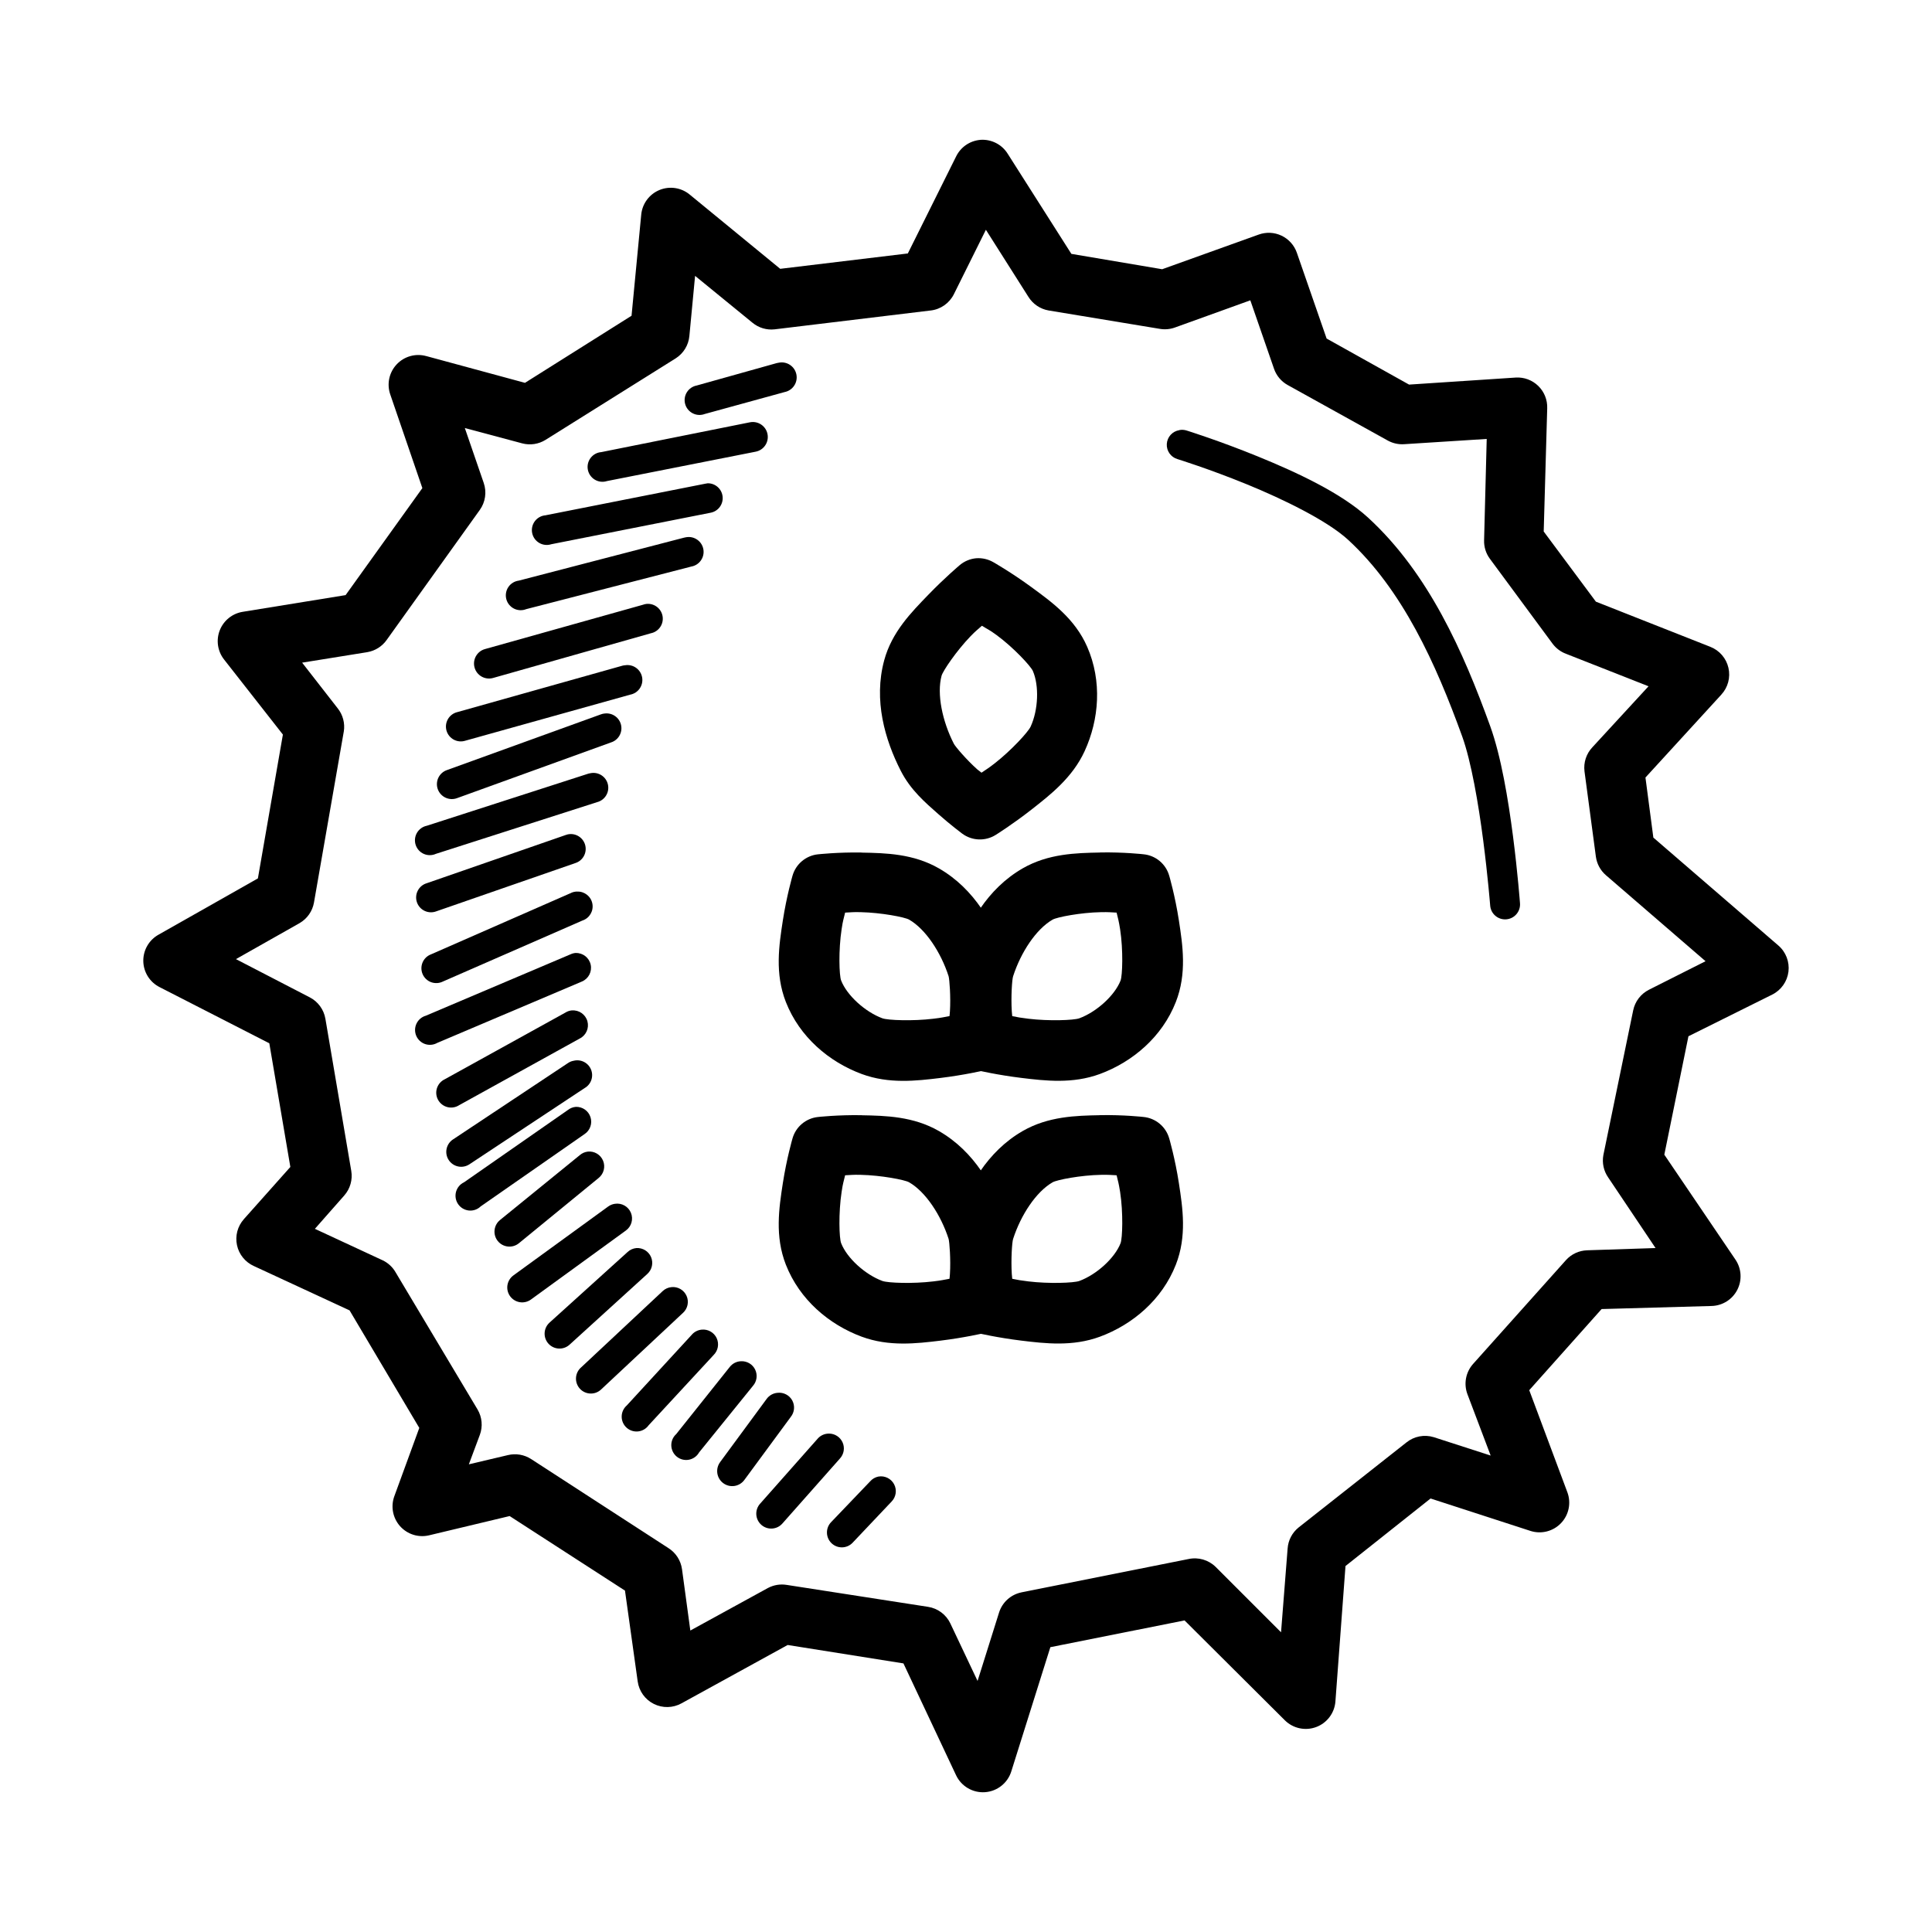
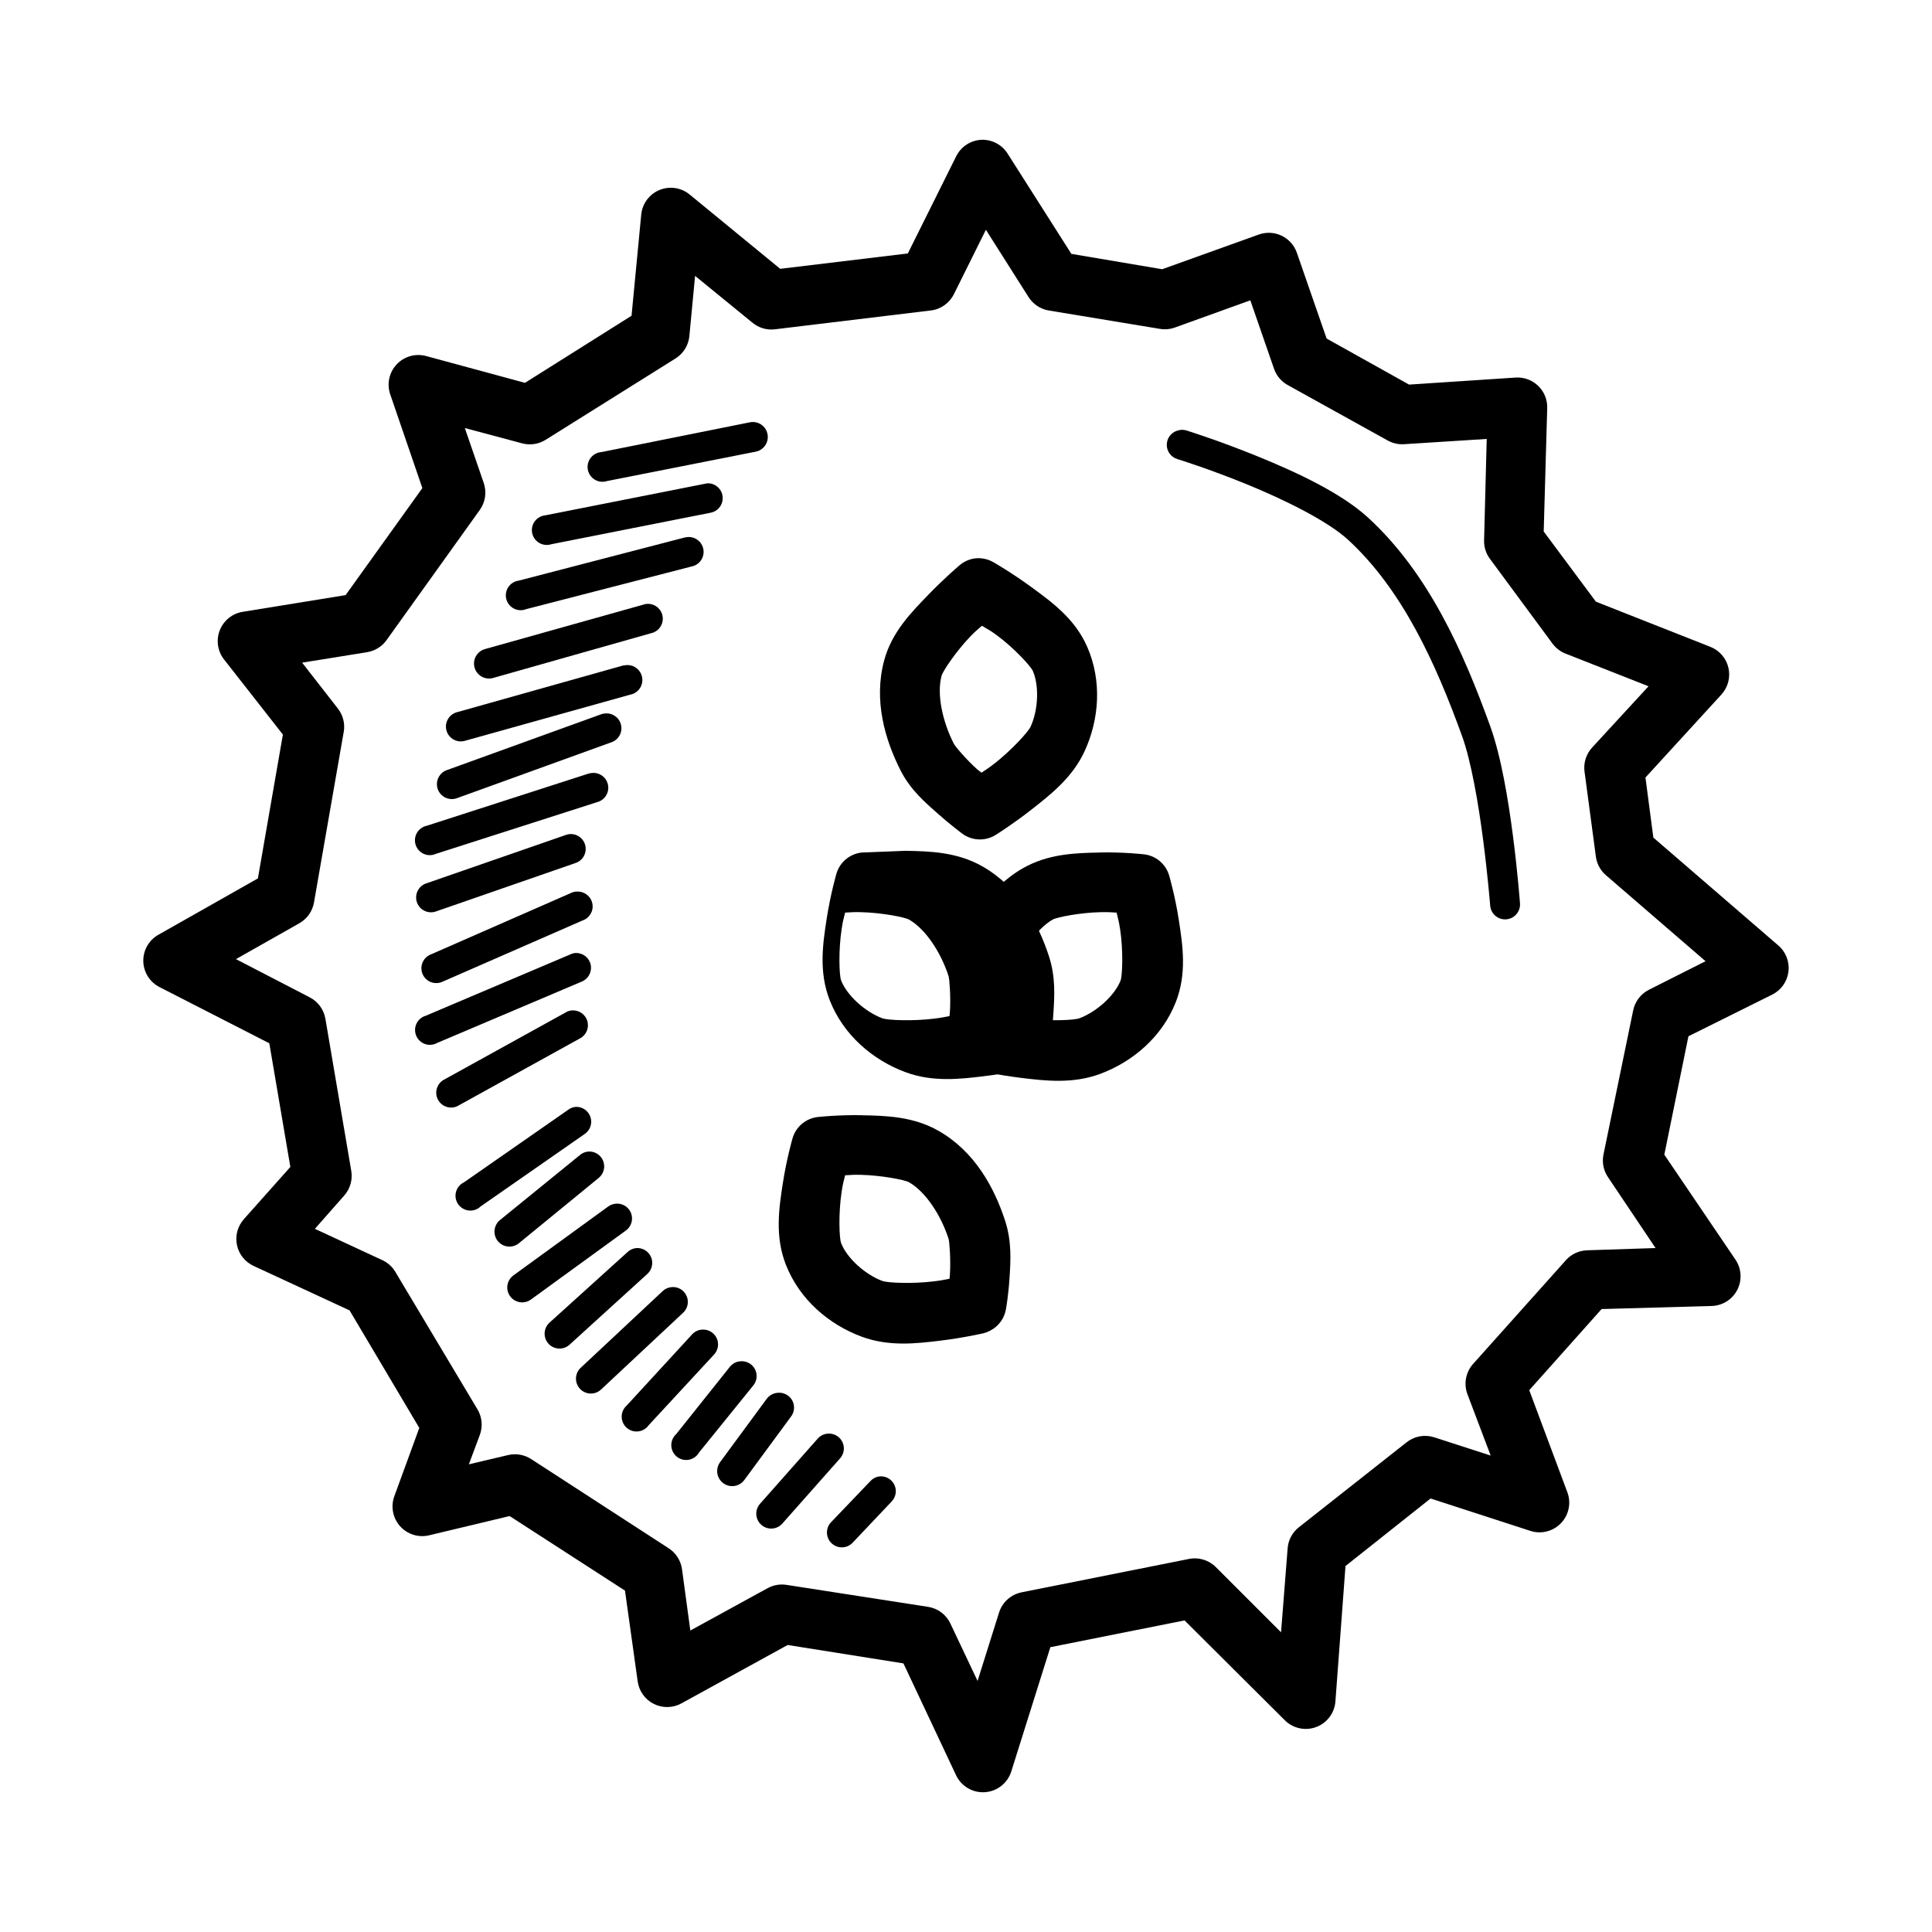
<svg xmlns="http://www.w3.org/2000/svg" fill="#000000" width="800px" height="800px" version="1.1" viewBox="144 144 512 512">
  <g>
    <path d="m403.76 181.07c-2.758 0.242-5.184 1.922-6.391 4.414l-12.785 25.684-33.82 4.07-23.941-19.641c-2.25-1.887-5.359-2.363-8.074-1.238-2.711 1.125-4.57 3.664-4.824 6.586l-2.559 26.73-28.242 17.781-26.148-7.09-0.004 0.004c-2.832-0.789-5.867 0.062-7.871 2.215-2.008 2.152-2.644 5.242-1.656 8.012l8.484 24.754-20.34 28.359-27.195 4.414c-2.773 0.422-5.117 2.285-6.148 4.894-1.027 2.613-0.59 5.574 1.148 7.773l15.574 19.875-6.625 38.121-26.266 14.875c-2.57 1.402-4.148 4.117-4.102 7.047 0.051 2.926 1.723 5.586 4.34 6.898l29.055 14.875 5.574 32.773-12.32 13.832 0.004 0.004c-1.676 1.875-2.352 4.438-1.824 6.894 0.527 2.457 2.199 4.516 4.496 5.539l25.336 11.738 18.48 31.148-6.625 18.129c-0.98 2.715-0.398 5.742 1.516 7.902 1.914 2.156 4.856 3.094 7.664 2.441l21.387-5.113 30.566 19.758 3.367 24.059c0.352 2.574 1.953 4.809 4.277 5.969 2.324 1.16 5.074 1.102 7.344-0.16l28.125-15.457 30.684 4.879 13.945 29.637c1.387 2.938 4.438 4.723 7.68 4.492 3.242-0.234 6.008-2.434 6.965-5.539l10.344-32.891 35.562-7.09 26.613 26.5c2.184 2.141 5.41 2.828 8.277 1.754 2.863-1.07 4.848-3.703 5.09-6.754l2.672-35.914 22.547-17.898 26.5 8.602h-0.004c2.867 0.906 5.996 0.105 8.07-2.07 2.078-2.172 2.734-5.336 1.695-8.156l-10.113-27.078 19.176-21.5 29.172-0.816c2.883-0.082 5.488-1.73 6.797-4.297 1.309-2.57 1.109-5.644-0.52-8.023l-18.828-27.777 6.391-31.379 22.199-11.043c2.363-1.176 3.977-3.453 4.305-6.07 0.324-2.617-0.68-5.227-2.68-6.945l-33.121-28.59-2.094-15.922 20.105-21.965h-0.004c1.766-1.91 2.473-4.566 1.891-7.102-0.578-2.535-2.375-4.617-4.793-5.566l-30.332-11.969-13.832-18.594 0.93-32.656v-0.008c0.078-2.223-0.785-4.371-2.379-5.922s-3.769-2.356-5.988-2.211l-28.242 1.863-21.852-12.203-7.902-22.781c-0.699-1.98-2.164-3.594-4.062-4.492-1.898-0.895-4.074-0.992-6.047-0.277l-25.57 9.18-24.059-4.07-16.852-26.5v0.004c-1.547-2.516-4.375-3.949-7.32-3.719zm1.512 23.824 11.273 17.781c1.188 1.906 3.133 3.219 5.344 3.602l29.52 4.879c1.328 0.219 2.688 0.098 3.953-0.359l19.988-7.207 6.277 18.129v0.004c0.629 1.828 1.91 3.359 3.598 4.301l26.613 14.762h0.004c1.316 0.711 2.809 1.035 4.301 0.93l21.852-1.391-0.695 26.848v-0.004c-0.055 1.75 0.477 3.465 1.508 4.879l16.734 22.664h0.004c0.898 1.16 2.109 2.047 3.484 2.559l21.848 8.602-14.875 16.156 0.004-0.004c-1.621 1.711-2.391 4.055-2.098 6.394l3.023 22.664v-0.004c0.27 1.898 1.219 3.633 2.672 4.879l26.383 22.777-14.992 7.555v0.004c-2.16 1.082-3.699 3.098-4.184 5.461l-7.902 38.352v0.004c-0.383 2.066 0.078 4.199 1.277 5.926l12.551 18.711-18.129 0.594v0.004c-2.129 0.062-4.137 0.984-5.574 2.559l-24.641 27.543c-1.957 2.184-2.539 5.273-1.512 8.02l6.16 16.27-15.109-4.879c-2.484-0.75-5.18-0.23-7.203 1.395l-28.59 22.547c-1.703 1.375-2.754 3.394-2.906 5.574l-1.742 22.199-17.316-17.316c-1.895-1.871-4.606-2.66-7.207-2.098l-44.281 8.832 0.004 0.004c-2.801 0.574-5.07 2.617-5.93 5.344l-5.695 18.129-7.207-15.227h0.004c-1.121-2.363-3.34-4.019-5.926-4.414l-37.422-5.809h-0.004c-1.711-0.285-3.465 0.004-4.996 0.816l-20.57 11.273-2.207-16.27h-0.004c-0.316-2.301-1.637-4.34-3.598-5.578l-36.379-23.594v0.004c-1.82-1.184-4.047-1.562-6.16-1.051l-10.344 2.441 2.902-7.785h0.004c0.824-2.223 0.605-4.699-0.598-6.742l-21.734-36.379h0.004c-0.785-1.355-1.957-2.449-3.367-3.133l-18.016-8.367 7.785-8.832v-0.004c1.57-1.777 2.25-4.168 1.859-6.508l-6.856-40.328h-0.004c-0.414-2.453-1.965-4.562-4.18-5.695l-19.523-10.109 16.852-9.531h-0.004c2.023-1.164 3.43-3.164 3.832-5.465l7.902-45.328 0.004 0.004c0.348-2.191-0.246-4.43-1.633-6.16l-9.414-12.086 17.316-2.789v-0.004c2.07-0.359 3.91-1.531 5.113-3.254l24.641-34.402c1.504-2.086 1.895-4.773 1.047-7.203l-5-14.527 15.227 4.07c2.094 0.547 4.32 0.215 6.16-0.93l34.52-21.617h-0.004c2.055-1.312 3.387-3.5 3.606-5.926l1.512-15.922 15.227 12.434c1.625 1.336 3.719 1.965 5.812 1.742l41.375-5v0.004c2.648-0.301 4.965-1.918 6.16-4.305z" />
    <path d="m402.72 291.94c-1.629 0.145-3.176 0.793-4.418 1.855 0 0-3.969 3.344-8.367 7.902-4.398 4.559-9.59 9.777-11.621 17.316-2.844 10.559 0.18 21.004 4.414 29.289 2.594 5.074 6.488 8.391 9.879 11.391s6.391 5.231 6.391 5.231v-0.004c2.594 1.918 6.094 2.059 8.836 0.359 0 0 4.512-2.809 9.531-6.742 5.016-3.934 10.848-8.469 14.062-15.457 3.875-8.426 4.66-18.57 0.695-27.66-3.254-7.465-9.426-11.898-14.758-15.805-5.332-3.91-10.113-6.625-10.109-6.625h-0.004c-1.371-0.797-2.953-1.164-4.535-1.047zm1.512 17.898c1.512 0.957 1.84 0.977 3.84 2.441 4.5 3.297 9.09 8.254 9.645 9.531 1.691 3.887 1.457 10.324-0.594 14.758-0.66 1.441-5.137 6.293-9.414 9.645-1.902 1.492-2.172 1.57-3.606 2.559-0.477-0.418-0.477-0.355-1.047-0.816-2.82-2.5-5.887-6.09-6.277-6.856-3.035-5.938-4.562-13.145-3.254-18.016 0.355-1.293 3.965-6.617 7.672-10.461 1.547-1.602 1.797-1.668 3.023-2.789z" />
    <path d="m435.49 369.93c-6.332 0.117-13.688 0.297-20.453 4.184-9.477 5.457-14.688 14.973-17.551 23.824-1.754 5.426-1.441 10.477-1.16 14.992 0.297 4.516 0.816 8.25 0.816 8.25h-0.004c0.41 2.519 2.012 4.684 4.305 5.809 0.551 0.301 1.137 0.535 1.742 0.695 0 0 5.176 1.207 11.508 1.977 6.328 0.77 13.59 1.617 20.805-1.047 8.695-3.219 16.48-9.828 20.105-19.059 2.977-7.578 1.82-15.082 0.816-21.617s-2.559-11.855-2.559-11.855h-0.004c-0.887-3.137-3.613-5.398-6.856-5.695 0 0-5.172-0.594-11.508-0.477zm0.238 15.805c2.262-0.043 2.512 0.043 4.184 0.117 0.418 1.742 0.535 1.98 0.93 4.414 0.852 5.516 0.625 12.305 0.117 13.598-1.547 3.945-6.344 8.301-10.926 9.996-1.488 0.535-8.086 0.77-13.48 0.117-2.375-0.297-2.602-0.355-4.301-0.695-0.055-0.637-0.059-0.594-0.117-1.281-0.238-3.762 0.059-8.48 0.355-9.297 2.055-6.348 6.09-12.477 10.461-14.992 1.16-0.668 7.445-1.879 12.785-1.977z" />
-     <path d="m372.38 369.93c-6.332-0.117-11.621 0.477-11.621 0.477v-0.004c-3.199 0.344-5.871 2.598-6.742 5.695 0 0-1.547 5.32-2.559 11.855-1.004 6.535-2.164 14.039 0.816 21.617 3.629 9.23 11.41 15.844 20.105 19.059 7.215 2.664 14.473 1.816 20.805 1.047 6.328-0.77 11.508-1.977 11.508-1.977l-0.004 0.004c0.609-0.164 1.191-0.398 1.746-0.699 2.242-1.152 3.797-3.312 4.18-5.805 0 0 0.656-3.738 0.93-8.25 0.297-4.516 0.594-9.57-1.16-14.992-2.863-8.852-8.074-18.371-17.551-23.824-6.766-3.898-14.121-4.07-20.453-4.184zm-0.238 15.805c5.336 0.117 11.625 1.309 12.785 1.977 4.367 2.516 8.406 8.645 10.461 14.992 0.238 0.816 0.594 5.535 0.355 9.297-0.043 0.703-0.059 0.645-0.117 1.281-1.703 0.297-1.93 0.418-4.301 0.695-5.398 0.656-11.992 0.418-13.48-0.117-4.582-1.695-9.375-6.051-10.926-9.996-0.535-1.293-0.73-8.082 0.117-13.598 0.355-2.441 0.535-2.672 0.93-4.414 1.672-0.059 1.922-0.18 4.184-0.117z" />
-     <path d="m435.49 439.54c-6.332 0.117-13.688 0.297-20.453 4.184-9.477 5.457-14.688 14.973-17.551 23.824-1.754 5.426-1.441 10.477-1.16 14.992 0.297 4.516 0.816 8.25 0.816 8.25l-0.004 0.004c0.406 2.519 2.012 4.688 4.305 5.812 0.551 0.301 1.137 0.535 1.742 0.699 0 0 5.176 1.207 11.508 1.977 6.328 0.77 13.59 1.617 20.805-1.047 8.695-3.219 16.48-9.828 20.105-19.059 2.977-7.578 1.82-15.082 0.816-21.617s-2.559-11.855-2.559-11.855l-0.004-0.004c-0.887-3.133-3.613-5.398-6.856-5.695 0 0-5.172-0.594-11.508-0.477zm0.238 15.805c2.262-0.043 2.512 0.043 4.184 0.117 0.418 1.742 0.535 1.98 0.93 4.414 0.852 5.516 0.625 12.305 0.117 13.598-1.547 3.945-6.344 8.301-10.926 9.996-1.488 0.535-8.086 0.77-13.48 0.117-2.375-0.297-2.602-0.355-4.301-0.695-0.055-0.637-0.059-0.594-0.117-1.281-0.238-3.762 0.059-8.48 0.355-9.297 2.055-6.348 6.09-12.477 10.461-14.992 1.16-0.668 7.445-1.879 12.785-1.977z" />
+     <path d="m372.38 369.93v-0.004c-3.199 0.344-5.871 2.598-6.742 5.695 0 0-1.547 5.32-2.559 11.855-1.004 6.535-2.164 14.039 0.816 21.617 3.629 9.23 11.41 15.844 20.105 19.059 7.215 2.664 14.473 1.816 20.805 1.047 6.328-0.77 11.508-1.977 11.508-1.977l-0.004 0.004c0.609-0.164 1.191-0.398 1.746-0.699 2.242-1.152 3.797-3.312 4.18-5.805 0 0 0.656-3.738 0.93-8.25 0.297-4.516 0.594-9.57-1.16-14.992-2.863-8.852-8.074-18.371-17.551-23.824-6.766-3.898-14.121-4.07-20.453-4.184zm-0.238 15.805c5.336 0.117 11.625 1.309 12.785 1.977 4.367 2.516 8.406 8.645 10.461 14.992 0.238 0.816 0.594 5.535 0.355 9.297-0.043 0.703-0.059 0.645-0.117 1.281-1.703 0.297-1.93 0.418-4.301 0.695-5.398 0.656-11.992 0.418-13.48-0.117-4.582-1.695-9.375-6.051-10.926-9.996-0.535-1.293-0.73-8.082 0.117-13.598 0.355-2.441 0.535-2.672 0.93-4.414 1.672-0.059 1.922-0.18 4.184-0.117z" />
    <path d="m372.38 439.54c-6.332-0.117-11.621 0.477-11.621 0.477-3.199 0.344-5.871 2.598-6.742 5.695 0 0-1.547 5.32-2.559 11.855-1.004 6.535-2.164 14.039 0.816 21.617 3.629 9.23 11.41 15.844 20.105 19.059 7.215 2.664 14.473 1.816 20.805 1.047 6.328-0.77 11.508-1.977 11.508-1.977h-0.004c0.609-0.16 1.191-0.395 1.746-0.695 2.246-1.152 3.801-3.316 4.18-5.812 0 0 0.656-3.731 0.93-8.25 0.297-4.516 0.594-9.57-1.16-14.992-2.863-8.852-8.074-18.371-17.551-23.824-6.766-3.898-14.121-4.07-20.453-4.184zm-0.238 15.805c5.336 0.117 11.625 1.309 12.785 1.977 4.367 2.516 8.406 8.645 10.461 14.992 0.238 0.816 0.594 5.535 0.355 9.297-0.043 0.703-0.059 0.645-0.117 1.281-1.703 0.297-1.93 0.418-4.301 0.695-5.398 0.656-11.992 0.418-13.48-0.117-4.582-1.695-9.375-6.051-10.926-9.996-0.535-1.293-0.73-8.082 0.117-13.598 0.355-2.441 0.535-2.672 0.93-4.414 1.672-0.059 1.922-0.18 4.184-0.117z" />
-     <path d="m350.42 240.11c-0.203 0.023-0.398 0.062-0.594 0.117l-21.152 5.926v0.004c-1.09 0.195-2.047 0.84-2.637 1.777s-0.758 2.082-0.461 3.148 1.027 1.957 2.016 2.457c0.988 0.504 2.141 0.562 3.176 0.172l21.152-5.809c2.148-0.418 3.555-2.5 3.137-4.648-0.418-2.152-2.5-3.559-4.648-3.141z" />
    <path d="m342.75 255.91-39.398 7.902c-1.121 0.086-2.152 0.648-2.832 1.543-0.684 0.898-0.949 2.043-0.73 3.144 0.219 1.105 0.898 2.062 1.867 2.633 0.969 0.57 2.137 0.699 3.207 0.352l39.398-7.785c2.152-0.418 3.555-2.5 3.137-4.652-0.414-2.148-2.496-3.555-4.648-3.137z" />
    <path d="m331.59 272.07c-0.234 0.02-0.469 0.059-0.695 0.117l-42.305 8.367v0.004c-1.121 0.086-2.152 0.645-2.836 1.543-0.68 0.895-0.945 2.039-0.727 3.141 0.215 1.105 0.895 2.062 1.867 2.633 0.969 0.57 2.137 0.699 3.207 0.352l42.305-8.367c1.969-0.418 3.305-2.258 3.094-4.262-0.207-2-1.895-3.523-3.91-3.523z" />
    <path d="m325.89 286.36c-0.199 0.027-0.398 0.066-0.594 0.121l-43.816 11.391c-1.121 0.145-2.129 0.762-2.762 1.699-0.629 0.941-0.828 2.106-0.543 3.199 0.285 1.094 1.031 2.012 2.039 2.519 1.012 0.508 2.191 0.559 3.242 0.137l43.699-11.273v-0.004c2.148-0.352 3.606-2.383 3.254-4.531-0.355-2.148-2.383-3.606-4.535-3.254z" />
    <path d="m315.43 304.03c-0.355 0.031-0.707 0.109-1.047 0.238l-41.84 11.738c-2.117 0.578-3.363 2.766-2.785 4.883 0.578 2.117 2.762 3.367 4.883 2.789l41.84-11.855h-0.004c2.039-0.406 3.41-2.328 3.133-4.387-0.277-2.059-2.106-3.547-4.18-3.402z" />
    <path d="m309.62 320.3c-0.234 0.02-0.469 0.059-0.695 0.121l-43.816 12.32v-0.004c-1.027 0.273-1.902 0.949-2.422 1.871-0.523 0.926-0.648 2.023-0.352 3.039 0.297 1.02 0.996 1.875 1.934 2.375 0.938 0.496 2.035 0.594 3.047 0.27l43.699-12.203c2.129-0.402 3.539-2.445 3.156-4.582-0.383-2.133-2.41-3.562-4.547-3.203z" />
    <path d="m304.28 333.08c-0.359 0.031-0.711 0.109-1.047 0.238l-40.793 14.762c-0.996 0.344-1.812 1.074-2.269 2.027-0.453 0.953-0.508 2.047-0.152 3.039 0.355 0.992 1.098 1.801 2.055 2.246 0.953 0.445 2.051 0.492 3.039 0.125l40.793-14.762c1.945-0.602 3.113-2.586 2.691-4.578-0.422-1.988-2.293-3.332-4.316-3.094z" />
    <path d="m300.56 348.89c-0.199 0.023-0.398 0.066-0.594 0.121l-42.887 13.832v-0.004c-1.09 0.234-2.035 0.922-2.59 1.887-0.559 0.969-0.676 2.129-0.328 3.191s1.129 1.926 2.152 2.375c1.023 0.449 2.188 0.445 3.207-0.016l42.77-13.715v0.004c2.039-0.551 3.281-2.613 2.812-4.676-0.469-2.059-2.481-3.383-4.559-2.996z" />
    <path d="m294.98 365.04c-0.359 0.031-0.711 0.109-1.047 0.238l-36.844 12.785c-1.027 0.305-1.887 1.016-2.375 1.973-0.492 0.953-0.57 2.066-0.223 3.078 0.348 1.016 1.098 1.844 2.07 2.293 0.973 0.449 2.09 0.484 3.086 0.094l36.844-12.785c1.898-0.613 3.035-2.551 2.648-4.508-0.383-1.953-2.172-3.312-4.16-3.164z" />
    <path d="m296.96 380.27c-0.648 0-1.289 0.164-1.859 0.473l-36.844 16.156h0.004c-1.02 0.371-1.84 1.148-2.266 2.144-0.426 1-0.426 2.129 0.008 3.121 0.434 0.996 1.258 1.77 2.277 2.137 1.023 0.363 2.148 0.293 3.117-0.195l36.957-16.156c1.863-0.617 2.988-2.512 2.637-4.441-0.352-1.93-2.07-3.305-4.027-3.231z" />
    <path d="m296.61 396.54c-0.484 0.031-0.957 0.152-1.395 0.355l-38.352 16.27v0.004c-1.086 0.305-1.988 1.062-2.477 2.078s-0.52 2.191-0.086 3.231c0.438 1.039 1.297 1.844 2.367 2.207 1.066 0.359 2.238 0.246 3.219-0.312l38.352-16.27c1.73-0.742 2.695-2.606 2.301-4.445-0.398-1.844-2.043-3.144-3.926-3.109z" />
    <path d="m295.56 411.76c-0.621 0.059-1.219 0.262-1.746 0.598l-31.961 17.664h0.004c-0.984 0.469-1.73 1.32-2.062 2.359-0.332 1.039-0.219 2.164 0.312 3.117 0.531 0.949 1.434 1.641 2.492 1.902 1.055 0.262 2.176 0.07 3.09-0.523l31.961-17.664c1.68-0.848 2.527-2.769 2.016-4.582s-2.234-3.012-4.113-2.856z" />
-     <path d="m295.91 425.13c-0.5 0.105-0.973 0.309-1.391 0.594l-30.449 20.223h-0.004c-0.879 0.57-1.492 1.469-1.711 2.492s-0.02 2.094 0.551 2.973 1.465 1.492 2.492 1.711c1.023 0.219 2.094 0.02 2.973-0.551l30.566-20.223c1.727-0.984 2.445-3.106 1.676-4.941-0.77-1.832-2.785-2.805-4.699-2.266z" />
    <path d="m296.61 437.33c-0.766 0.062-1.492 0.344-2.098 0.816l-27.543 19.176c-1.043 0.492-1.82 1.422-2.121 2.539-0.297 1.113-0.094 2.305 0.566 3.258 0.656 0.949 1.695 1.562 2.848 1.68 1.148 0.113 2.289-0.281 3.121-1.086l27.543-19.176h0.004c1.461-0.977 2.098-2.809 1.555-4.481-0.539-1.676-2.125-2.785-3.883-2.727z" />
    <path d="m299.75 449.19c-0.773 0.094-1.5 0.418-2.09 0.926l-21.152 17.199v0.004c-1.699 1.379-1.961 3.875-0.582 5.578 1.383 1.699 3.879 1.961 5.582 0.578l21.152-17.316c1.355-1.098 1.828-2.961 1.156-4.57-0.672-1.613-2.324-2.59-4.062-2.402z" />
    <path d="m306.95 463.02c-0.629 0.09-1.23 0.328-1.746 0.695l-25.102 18.246v0.004c-0.863 0.609-1.445 1.539-1.621 2.582-0.172 1.043 0.082 2.113 0.703 2.969 0.625 0.855 1.562 1.426 2.606 1.582 1.047 0.156 2.113-0.109 2.957-0.742l25.105-18.246c1.484-1.062 2.043-3.004 1.352-4.695-0.691-1.688-2.453-2.68-4.254-2.394z" />
    <path d="m312.64 474.75c-0.867 0.082-1.688 0.449-2.324 1.047l-20.688 18.711v0.004c-0.781 0.703-1.25 1.691-1.297 2.746-0.051 1.051 0.324 2.078 1.035 2.852 0.715 0.777 1.707 1.234 2.758 1.273 1.051 0.043 2.078-0.34 2.848-1.059l20.57-18.711c1.25-1.125 1.652-2.918 0.996-4.465-0.656-1.551-2.223-2.512-3.902-2.394z" />
    <path d="m321.95 485.1c-0.871 0.082-1.691 0.449-2.328 1.047l-21.617 20.223c-0.809 0.699-1.301 1.695-1.359 2.762-0.062 1.066 0.312 2.113 1.035 2.898 0.723 0.789 1.734 1.246 2.805 1.273 1.066 0.031 2.098-0.375 2.863-1.125l21.617-20.223c1.277-1.133 1.676-2.965 0.984-4.527-0.688-1.562-2.309-2.504-4.008-2.328z" />
    <path d="m329.96 496.37c-1.043 0.094-2.004 0.594-2.672 1.395l-17.199 18.711h-0.004c-0.84 0.742-1.328 1.809-1.332 2.934-0.008 1.121 0.469 2.195 1.305 2.945 0.832 0.75 1.949 1.109 3.066 0.984 1.117-0.121 2.125-0.719 2.777-1.633l17.199-18.594v-0.004c1.199-1.164 1.531-2.965 0.828-4.484-0.707-1.516-2.297-2.422-3.965-2.254z" />
    <path d="m340.42 504.74c-1.184 0.023-2.293 0.582-3.023 1.512l-14.18 17.781h0.004c-0.863 0.77-1.348 1.879-1.32 3.035 0.031 1.156 0.562 2.242 1.465 2.969 0.898 0.727 2.074 1.02 3.207 0.805 1.137-0.219 2.121-0.922 2.691-1.93l14.293-17.664c1.027-1.188 1.25-2.871 0.57-4.285-0.68-1.414-2.137-2.285-3.707-2.223z" />
    <path d="m350.07 513.11c-1.16 0.086-2.227 0.68-2.906 1.621l-12.32 16.734 0.004 0.004c-0.633 0.848-0.902 1.91-0.75 2.957s0.711 1.988 1.562 2.621c0.848 0.633 1.91 0.902 2.957 0.75 1.047-0.152 1.988-0.715 2.621-1.562l12.32-16.734c1.004-1.242 1.16-2.965 0.398-4.367-0.766-1.398-2.301-2.199-3.887-2.027z" />
    <path d="m363.67 523.92c-1.164-0.008-2.273 0.504-3.023 1.391l-15.227 17.199c-0.699 0.785-1.055 1.816-0.992 2.867 0.066 1.047 0.543 2.027 1.332 2.723 0.789 0.695 1.82 1.051 2.867 0.98 1.051-0.066 2.027-0.547 2.719-1.34l15.227-17.199c1.074-1.148 1.363-2.828 0.73-4.269-0.633-1.441-2.062-2.367-3.633-2.356z" />
    <path d="m376.8 535.3c-0.859 0.172-1.637 0.621-2.207 1.281l-10.344 10.809c-0.727 0.754-1.121 1.766-1.098 2.812 0.02 1.047 0.457 2.043 1.211 2.766 0.758 0.727 1.77 1.121 2.816 1.098 1.043-0.023 2.039-0.457 2.762-1.215l10.344-10.926c1.191-1.219 1.457-3.066 0.664-4.574-0.797-1.512-2.469-2.336-4.148-2.047z" />
    <path d="m456.53 258c-1.824 0.285-3.199 1.801-3.316 3.644-0.113 1.84 1.066 3.516 2.84 4.027 0 0 8.344 2.582 18.246 6.625 9.902 4.039 21.477 9.715 26.965 14.762 14.414 13.258 23.254 32.812 30.219 52.066 2.398 6.629 4.34 18 5.574 27.543 1.238 9.543 1.855 17.316 1.855 17.316 0.164 2.18 2.066 3.816 4.25 3.652s3.816-2.066 3.652-4.25c0 0-0.594-8.012-1.855-17.781-1.266-9.77-3.16-21.203-6.043-29.172-7.106-19.652-16.277-40.457-32.309-55.207-7.188-6.613-19.051-12.094-29.289-16.27-10.238-4.176-18.828-6.856-18.828-6.856-0.637-0.207-1.316-0.25-1.977-0.117z" />
  </g>
</svg>